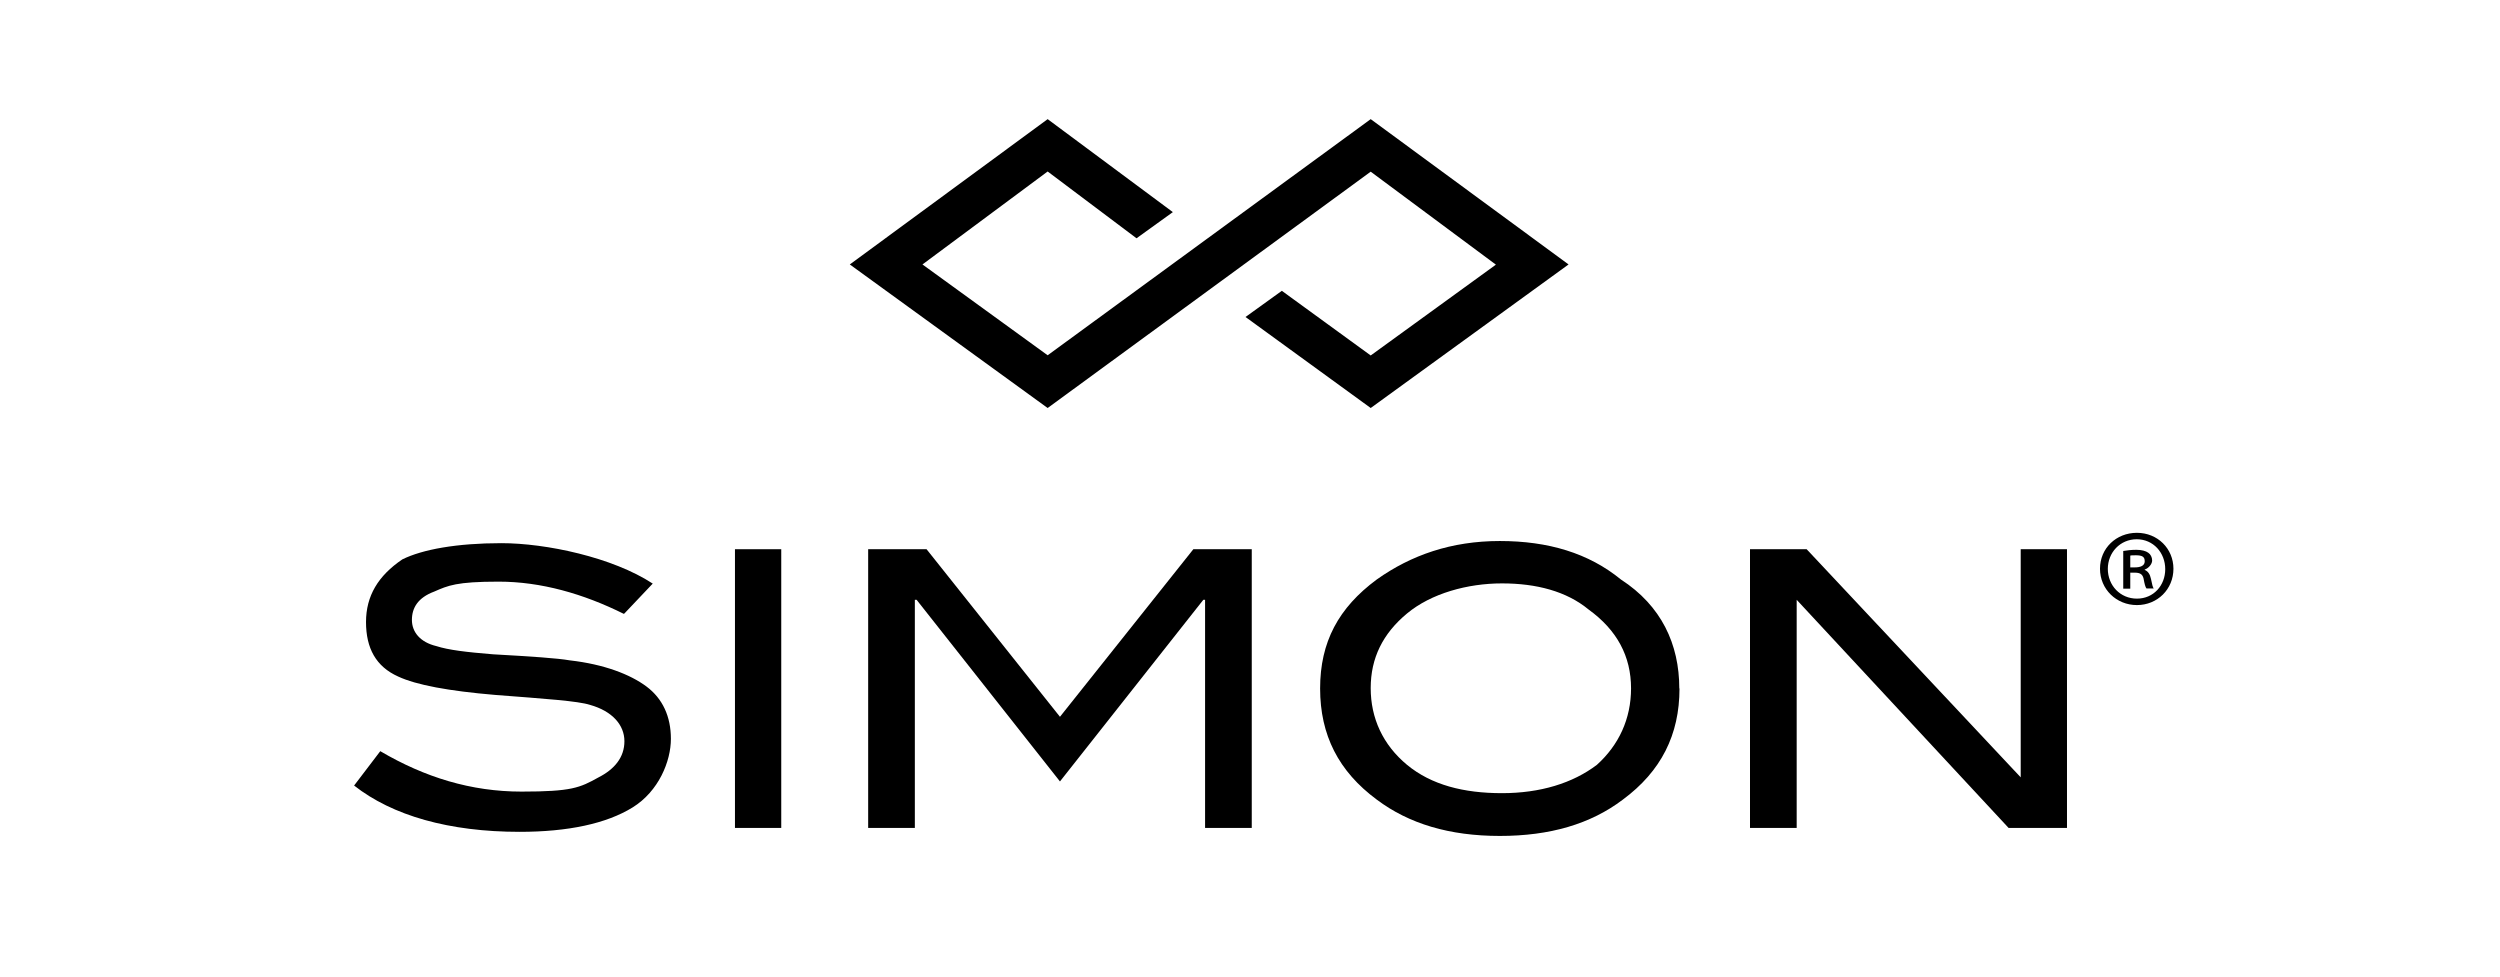
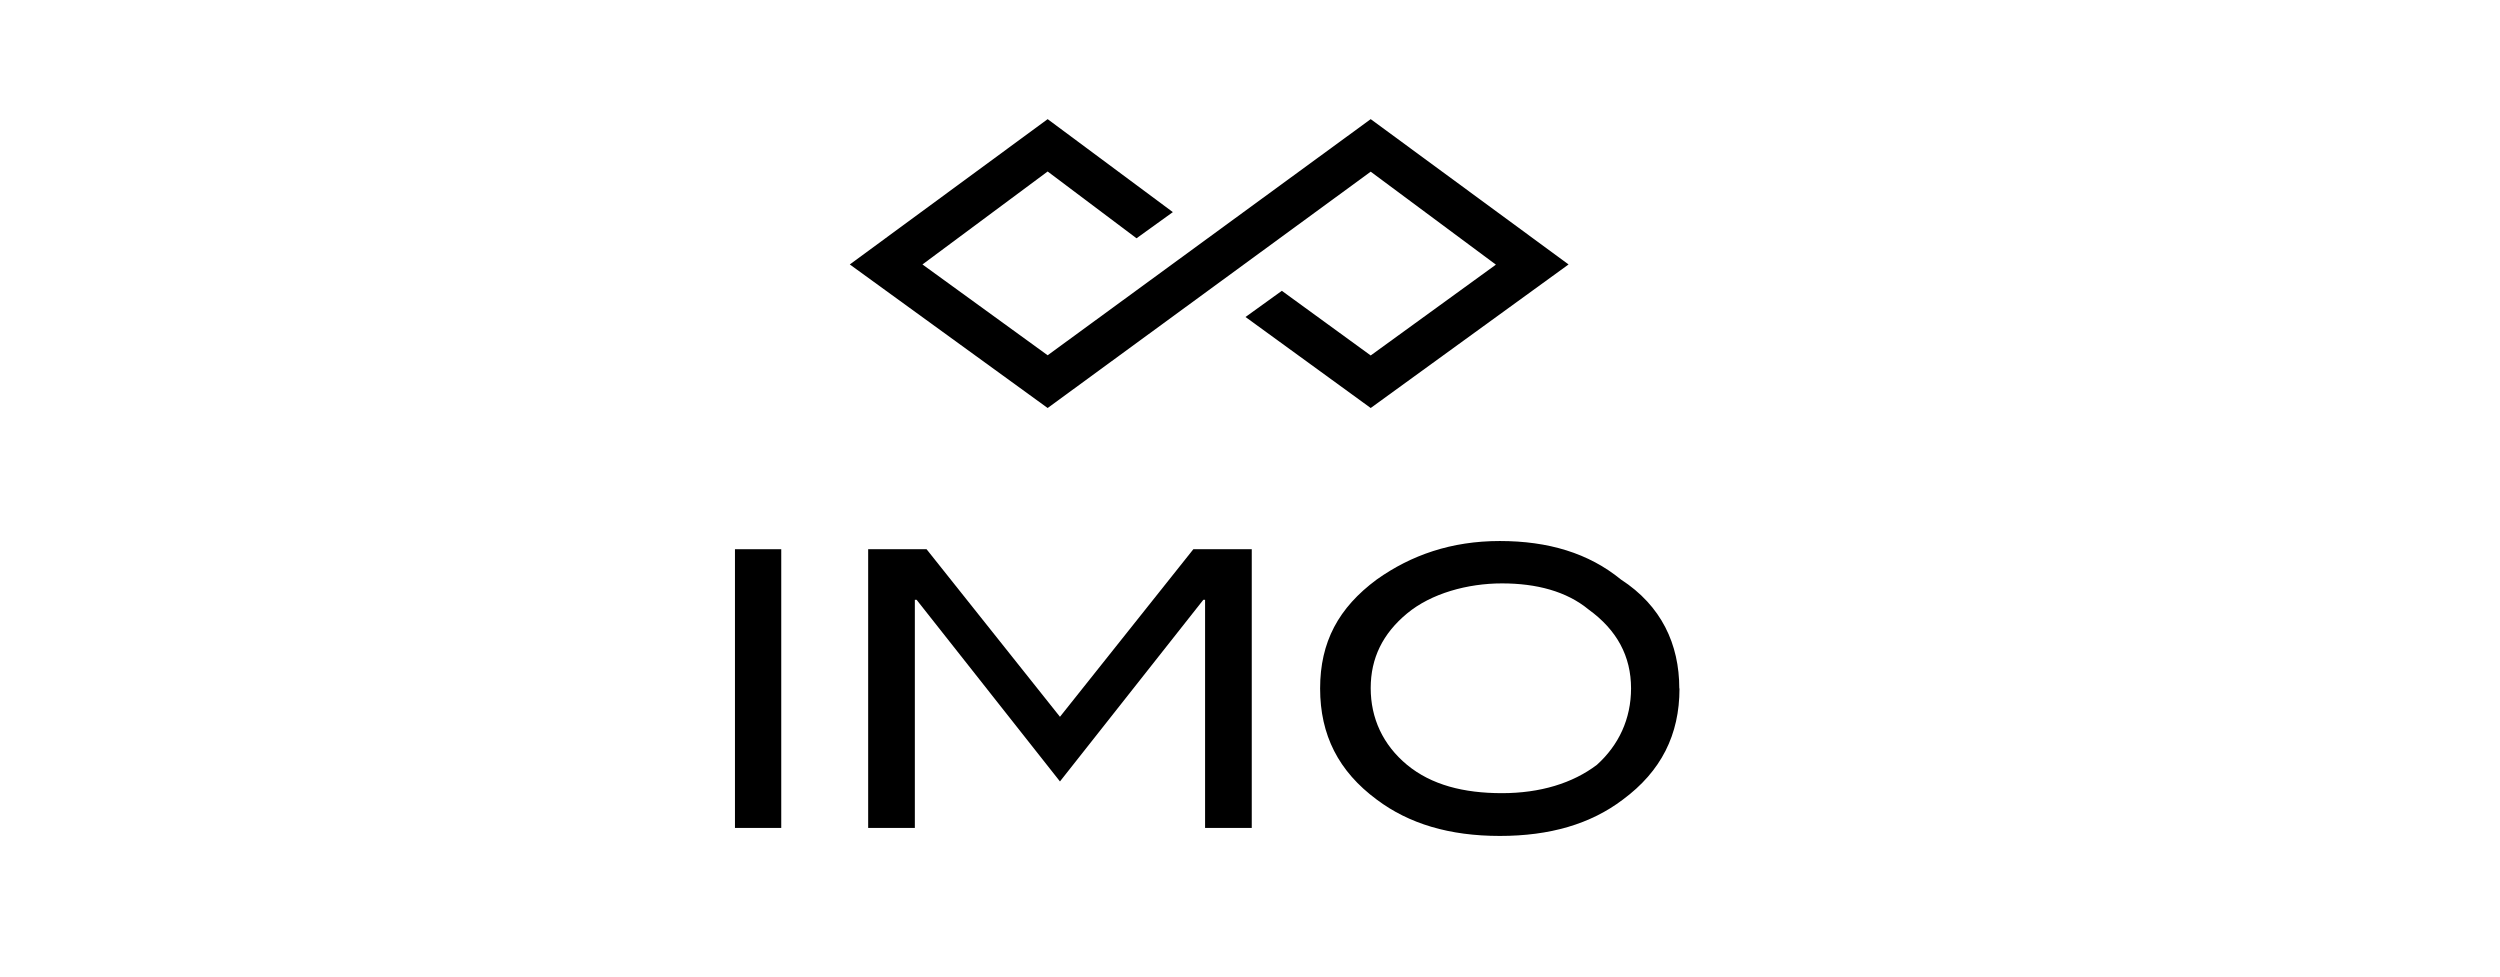
<svg xmlns="http://www.w3.org/2000/svg" id="Layer_1" version="1.1" viewBox="0 0 1280 500">
  <defs>
    <style>
      .st0 {
        fill-rule: evenodd;
      }
    </style>
  </defs>
  <path id="Layer" d="M701.8,61l-165.4,120.9-64.1-46.5,64.1-47.6,45.5,34.2,18.6-13.4-64.1-47.6-101.3,74.4,101.3,73.5,165.4-121,64.1,47.6-64.1,46.5-45.5-33.1-18.6,13.4,64.1,46.6,101.3-73.5-101.3-74.4Z" />
  <g id="Layer1" data-name="Layer">
-     <path id="Layer2" data-name="Layer" d="M319.4,314.3c-20.7-10.3-42.4-16.5-64.1-16.5s-25.9,2-33,5.1c-8.3,3.1-11.4,8.3-11.4,14.5s4.2,11.4,12.5,13.4c6.2,2,15.4,3.1,29,4.2,19.6,1.1,33.1,2,39.3,3.1,17.6,2,31,7.2,39.3,13.4,8.3,6.2,12.5,15.4,12.5,26.8s-6.2,26.8-19.6,35.1c-13.4,8.3-33.1,12.5-57.8,12.5-36.2,0-65.2-8.3-84.8-23.7l13.4-17.6c22.8,13.4,46.5,20.7,72.3,20.7s29.9-2,39.3-7.2c8.3-4.2,13.4-10.3,13.4-18.6s-6.2-15.4-17.6-18.6c-6.2-2-22.8-3.1-48.6-5.1-23.7-2-40.4-5.1-49.6-9.4-11.4-5.1-16.5-14.5-16.5-27.9s6.2-23.7,18.6-32.1c10.3-5.1,27.9-8.3,50.7-8.3s56.9,7.2,77.5,20.7l-14.5,15.3Z" />
    <path id="Layer3" data-name="Layer" d="M376.3,281.2h23.7v142.7h-23.7v-142.7Z" />
-     <path id="Layer4" data-name="Layer" d="M640.8,423.9h-23.8v-116.8h-.9l-73.4,93-73.4-93h-.9v116.8h-23.9v-142.7h29.9l68.3,85.8,68.3-85.8h29.9v142.7Z" />
+     <path id="Layer4" data-name="Layer" d="M640.8,423.9h-23.8v-116.8h-.9l-73.4,93-73.4-93h-.9v116.8h-23.9v-142.7h29.9l68.3,85.8,68.3-85.8h29.9v142.7" />
    <path id="Layer5" data-name="Layer" class="st0" d="M859.9,352.5c0,23.7-9.4,42.4-29,56.9-16.5,12.5-37.3,18.6-63,18.6s-46.5-6.2-63-18.6c-19.6-14.5-29-33.1-29-56.9s9.4-41.3,29-55.8c17.6-12.5,38.2-19.7,63-19.7s45.5,6.2,62,19.7c20.7,13.4,29.9,33.1,29.9,55.8ZM835.1,352.5c0-16.5-7.2-29.9-21.7-40.4-11.4-9.4-26.8-13.4-44.4-13.4s-36.2,5.1-48.6,15.4-18.6,22.8-18.6,38.2,6.2,29,18.6,39.3c12.5,10.3,29,14.5,48.6,14.5s36.2-5.1,48.6-14.5c11.2-10.1,17.5-23.5,17.5-39.2Z" />
-     <path id="Layer6" data-name="Layer" d="M1034.6,281.2v116.8l-109.6-116.8h-29v142.7h23.9v-116.8l108.5,116.8h29.9v-142.7h-23.7Z" />
  </g>
-   <path d="M1112.8,291.2c0,10.5-8.2,18.6-18.7,18.6s-18.9-8.1-18.9-18.6,8.3-18.4,18.9-18.4,18.7,8.1,18.7,18.4ZM1079.2,291.2c0,8.6,6.4,15.3,14.9,15.3s14.5-6.7,14.5-15.1-6.1-15.3-14.6-15.3-14.8,6.8-14.8,15.2ZM1090.7,301.4h-3.6v-19.3c2-.3,4-.6,6.7-.6s4.9.6,6.1,1.5c1.2.8,2,2.3,2,4s-1.7,3.9-3.8,4.6v.2c1.7.7,2.7,2.2,3.2,4.6.6,3,.9,4.2,1.4,4.9h-3.7c-.6-.7-1-2.4-1.5-5.1-.5-2.1-1.7-3-4.5-3h-2.3v8.1ZM1090.7,290.5h2.4c2.7,0,5-.8,5-3.1s-1.2-3.1-4.6-3.1-2.2.1-2.8.2v6Z" />
</svg>